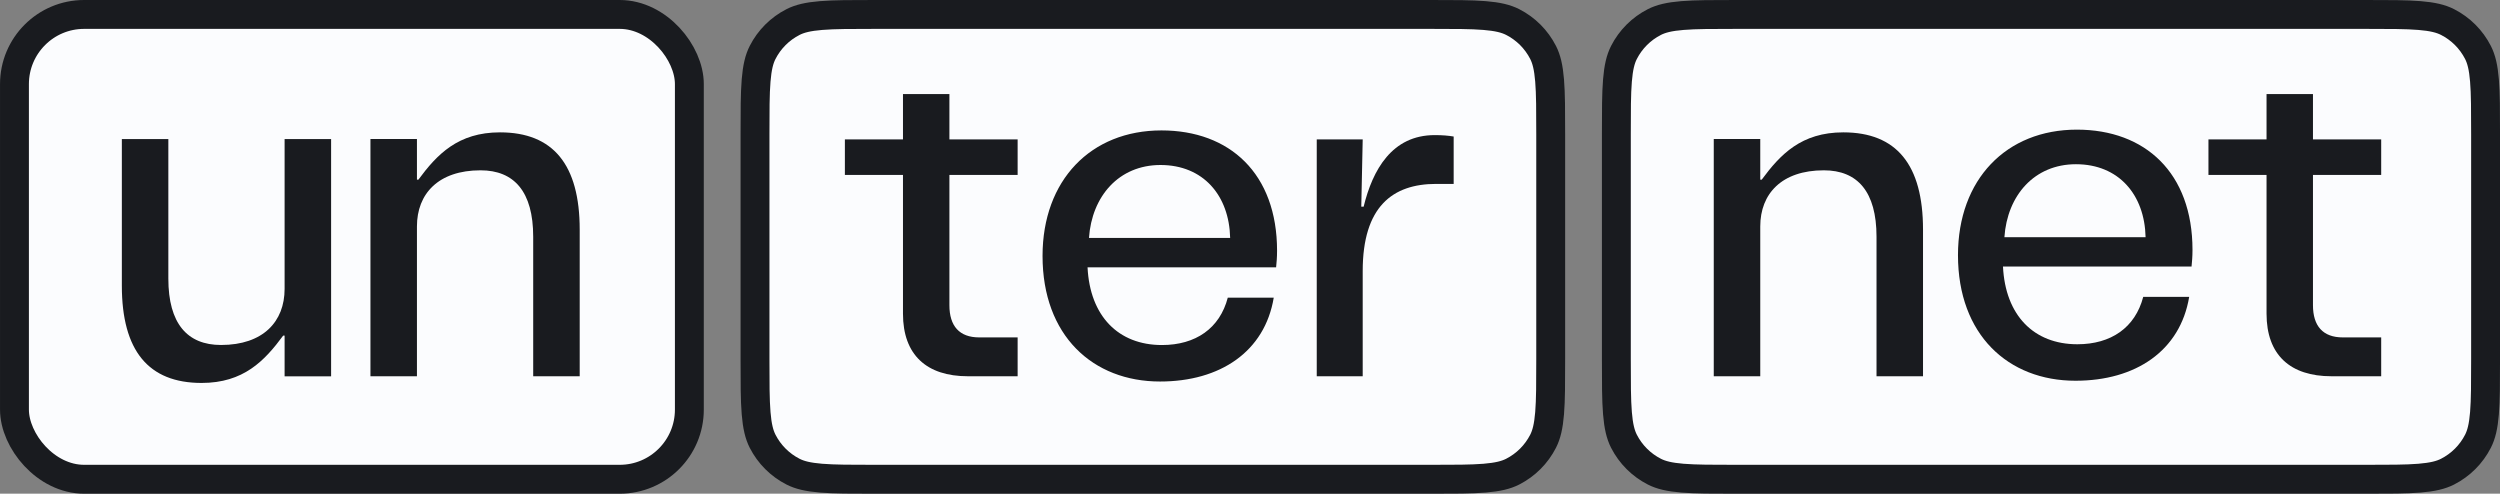
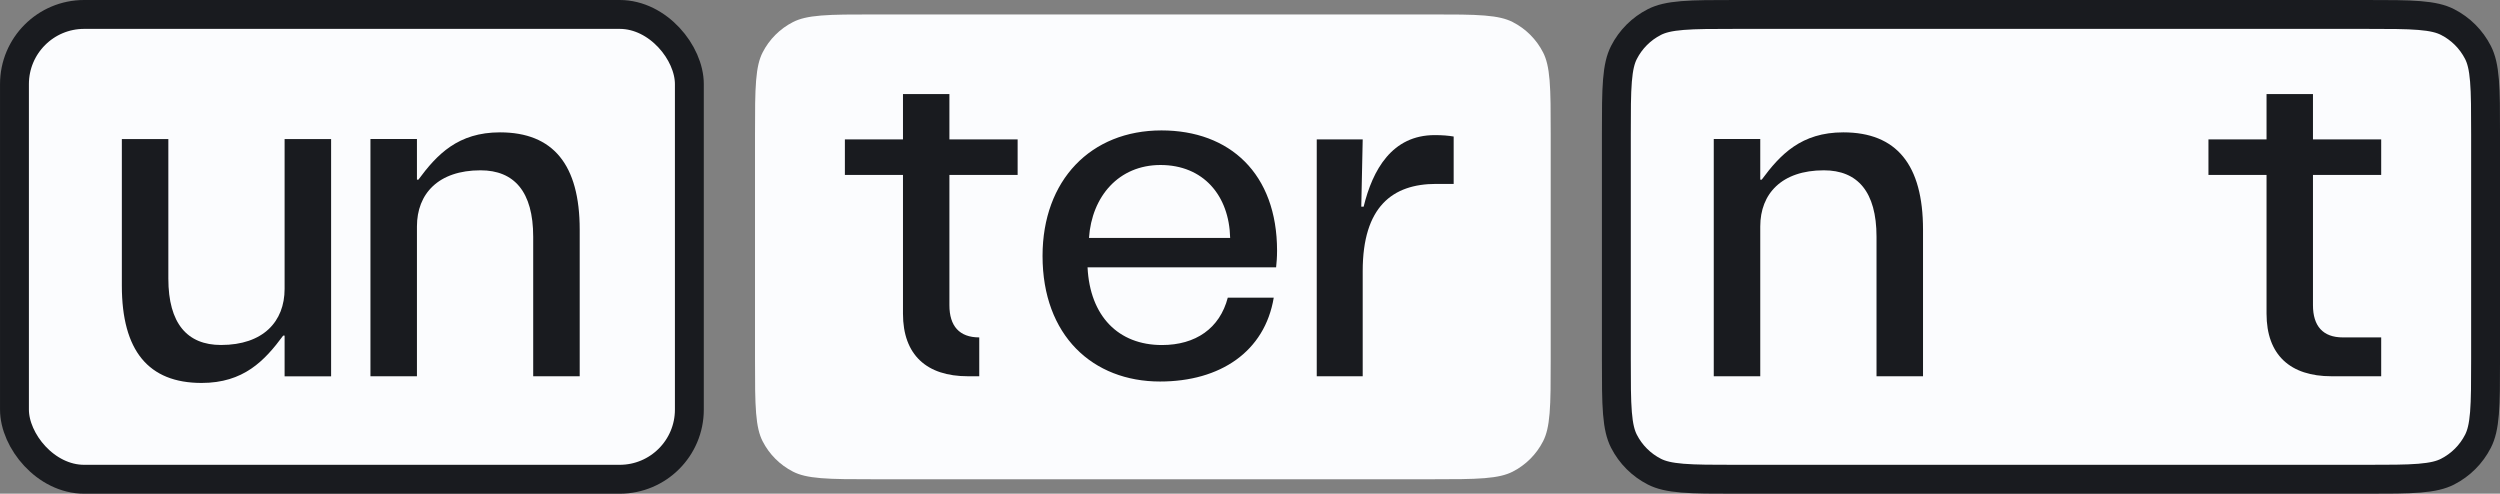
<svg xmlns="http://www.w3.org/2000/svg" width="952" height="188" viewBox="0 0 952 188" fill="none">
  <rect x="0" y="0" width="952" height="188" fill="#808080" stroke="none" />
  <rect x="5.508" y="5.5" width="257" height="177" rx="26.527" fill="#FBFCFE" />
  <rect x="5.508" y="5.5" width="257" height="177" rx="26.527" stroke="#191B1F" stroke-width="11" />
  <path d="M76.755 145.825C56.517 145.825 46.398 133.538 46.398 108.782V52.947H64.106V106.072C64.106 123.238 71.334 131.369 84.163 131.369C100.219 131.369 108.377 122.445 108.377 110.017V52.947H126.085V143.295H108.377V127.799H107.835C100.719 137.434 92.725 145.825 76.755 145.825Z" fill="#191B1F" />
  <path d="M190.395 50.401C210.632 50.401 220.751 62.688 220.751 87.444L220.751 143.279L203.043 143.279L203.043 90.154C203.043 72.988 195.815 64.857 182.986 64.857C166.93 64.857 158.773 73.781 158.773 86.209L158.773 143.279L141.065 143.279L141.065 52.931L158.773 52.931L158.773 68.427L159.315 68.427C166.43 58.792 174.425 50.401 190.395 50.401Z" fill="#191B1F" />
  <path d="M287.508 51.244C287.508 42.184 287.512 35.721 287.926 30.656C288.335 25.656 289.115 22.505 290.399 19.984C292.943 14.993 297.001 10.935 301.992 8.391C304.513 7.107 307.664 6.327 312.664 5.918C317.729 5.504 324.192 5.5 333.252 5.5H544.764C553.823 5.5 560.287 5.504 565.352 5.918C570.352 6.327 573.503 7.107 576.024 8.391C581.015 10.935 585.073 14.993 587.617 19.984C588.901 22.505 589.681 25.656 590.09 30.656C590.504 35.721 590.508 42.184 590.508 51.244V136.756C590.508 145.815 590.504 152.279 590.09 157.344C589.681 162.344 588.901 165.495 587.617 168.016C585.073 173.007 581.015 177.065 576.024 179.609C573.503 180.893 570.352 181.673 565.352 182.082C560.287 182.496 553.823 182.5 544.764 182.5H333.252C324.192 182.5 317.729 182.496 312.664 182.082C307.664 181.673 304.513 180.893 301.992 179.609C297.001 177.065 292.943 173.007 290.399 168.016C289.115 165.495 288.335 162.344 287.926 157.344C287.512 152.279 287.508 145.815 287.508 136.756V51.244Z" fill="#FBFCFE" />
-   <path d="M287.508 51.244C287.508 42.184 287.512 35.721 287.926 30.656C288.335 25.656 289.115 22.505 290.399 19.984C292.943 14.993 297.001 10.935 301.992 8.391C304.513 7.107 307.664 6.327 312.664 5.918C317.729 5.504 324.192 5.5 333.252 5.5H544.764C553.823 5.5 560.287 5.504 565.352 5.918C570.352 6.327 573.503 7.107 576.024 8.391C581.015 10.935 585.073 14.993 587.617 19.984C588.901 22.505 589.681 25.656 590.09 30.656C590.504 35.721 590.508 42.184 590.508 51.244V136.756C590.508 145.815 590.504 152.279 590.09 157.344C589.681 162.344 588.901 165.495 587.617 168.016C585.073 173.007 581.015 177.065 576.024 179.609C573.503 180.893 570.352 181.673 565.352 182.082C560.287 182.496 553.823 182.5 544.764 182.5H333.252C324.192 182.5 317.729 182.496 312.664 182.082C307.664 181.673 304.513 180.893 301.992 179.609C297.001 177.065 292.943 173.007 290.399 168.016C289.115 165.495 288.335 162.344 287.926 157.344C287.512 152.279 287.508 145.815 287.508 136.756V51.244Z" stroke="#191B1F" stroke-width="11" />
  <path d="M441.743 145.281C416.124 145.281 397 127.781 397 97.471C397 68.605 415.403 49.662 442.284 49.662C468.264 49.662 486.305 66.079 486.305 95.487C486.305 98.013 486.125 99.997 485.944 101.801H414.14C415.042 120.384 425.867 131.389 442.465 131.389C455.274 131.389 464.475 125.075 467.542 113.348H485.042C481.615 133.915 464.656 145.281 441.743 145.281ZM414.681 90.616H468.444C468.083 74.378 458.161 62.832 441.923 62.832C426.047 62.832 415.763 74.739 414.681 90.616Z" fill="#191B1F" />
-   <path d="M368.57 143.279C352.874 143.279 343.854 135.16 343.854 119.464V66.603H321.732V53.072H343.854V35.811H361.534V53.072H387.514V66.603H361.534V116.217C361.534 124.155 365.323 128.485 372.9 128.485H387.514V143.279H368.57Z" fill="#191B1F" />
+   <path d="M368.57 143.279C352.874 143.279 343.854 135.16 343.854 119.464V66.603H321.732V53.072H343.854V35.811H361.534V53.072H387.514V66.603H361.534V116.217C361.534 124.155 365.323 128.485 372.9 128.485V143.279H368.57Z" fill="#191B1F" />
  <path d="M501.417 143.279V53.072H518.917L518.376 78.691H519.278C522.706 64.618 530.103 51.448 546.34 51.448C549.227 51.448 551.392 51.628 553.557 51.989V70.031H546.881C530.283 70.031 518.917 78.691 518.917 103.227V143.279H501.417Z" fill="#191B1F" />
  <path d="M615.508 51.244C615.508 42.184 615.512 35.721 615.926 30.656C616.335 25.656 617.115 22.505 618.399 19.984C620.943 14.993 625.001 10.935 629.992 8.391C632.513 7.107 635.664 6.327 640.664 5.918C645.729 5.504 652.192 5.5 661.252 5.5H900.764C909.823 5.5 916.287 5.504 921.352 5.918C926.352 6.327 929.503 7.107 932.024 8.391C937.015 10.935 941.073 14.993 943.617 19.984C944.901 22.505 945.681 25.656 946.09 30.656C946.504 35.721 946.508 42.184 946.508 51.244V136.756C946.508 145.815 946.504 152.279 946.09 157.344C945.681 162.344 944.901 165.495 943.617 168.016C941.073 173.007 937.015 177.065 932.024 179.609C929.503 180.893 926.352 181.673 921.352 182.082C916.287 182.496 909.823 182.5 900.764 182.5H661.252C652.192 182.5 645.729 182.496 640.664 182.082C635.664 181.673 632.513 180.893 629.992 179.609C625.001 177.065 620.943 173.007 618.399 168.016C617.115 165.495 616.335 162.344 615.926 157.344C615.512 152.279 615.508 145.815 615.508 136.756V51.244Z" fill="#FBFCFE" />
  <path d="M615.508 51.244C615.508 42.184 615.512 35.721 615.926 30.656C616.335 25.656 617.115 22.505 618.399 19.984C620.943 14.993 625.001 10.935 629.992 8.391C632.513 7.107 635.664 6.327 640.664 5.918C645.729 5.504 652.192 5.5 661.252 5.5H900.764C909.823 5.5 916.287 5.504 921.352 5.918C926.352 6.327 929.503 7.107 932.024 8.391C937.015 10.935 941.073 14.993 943.617 19.984C944.901 22.505 945.681 25.656 946.09 30.656C946.504 35.721 946.508 42.184 946.508 51.244V136.756C946.508 145.815 946.504 152.279 946.09 157.344C945.681 162.344 944.901 165.495 943.617 168.016C941.073 173.007 937.015 177.065 932.024 179.609C929.503 180.893 926.352 181.673 921.352 182.082C916.287 182.496 909.823 182.5 900.764 182.5H661.252C652.192 182.5 645.729 182.496 640.664 182.082C635.664 181.673 632.513 180.893 629.992 179.609C625.001 177.065 620.943 173.007 618.399 168.016C617.115 165.495 616.335 162.344 615.926 157.344C615.512 152.279 615.508 145.815 615.508 136.756V51.244Z" stroke="#191B1F" stroke-width="11" />
-   <path d="M790.34 144.985C764.721 144.985 745.597 127.485 745.597 97.175C745.597 68.309 764 49.366 790.881 49.366C816.861 49.366 834.902 65.783 834.902 95.191C834.902 97.717 834.722 99.701 834.541 101.505H762.737C763.639 120.088 774.464 131.093 791.062 131.093C803.871 131.093 813.072 124.779 816.139 113.052H833.639C830.212 133.619 813.253 144.985 790.34 144.985ZM763.278 90.32H817.041C816.68 74.082 806.758 62.536 790.52 62.536C774.644 62.536 764.36 74.443 763.278 90.32Z" fill="#191B1F" />
  <path d="M887.815 143.279C872.119 143.279 863.099 135.16 863.099 119.464V66.603H840.977V53.072H863.099V35.811H880.779V53.072H906.759V66.603H880.779V116.217C880.779 124.155 884.568 128.485 892.145 128.485H906.759V143.279H887.815Z" fill="#191B1F" />
  <path d="M701.929 50.401C722.167 50.401 732.286 62.688 732.286 87.444L732.286 143.279H714.578L714.578 90.154C714.578 72.988 707.35 64.857 694.521 64.857C678.465 64.857 670.307 73.781 670.307 86.209L670.307 143.279H652.599L652.599 52.931L670.307 52.931L670.307 68.427H670.85C677.965 58.792 685.959 50.401 701.929 50.401Z" fill="#191B1F" />
</svg>